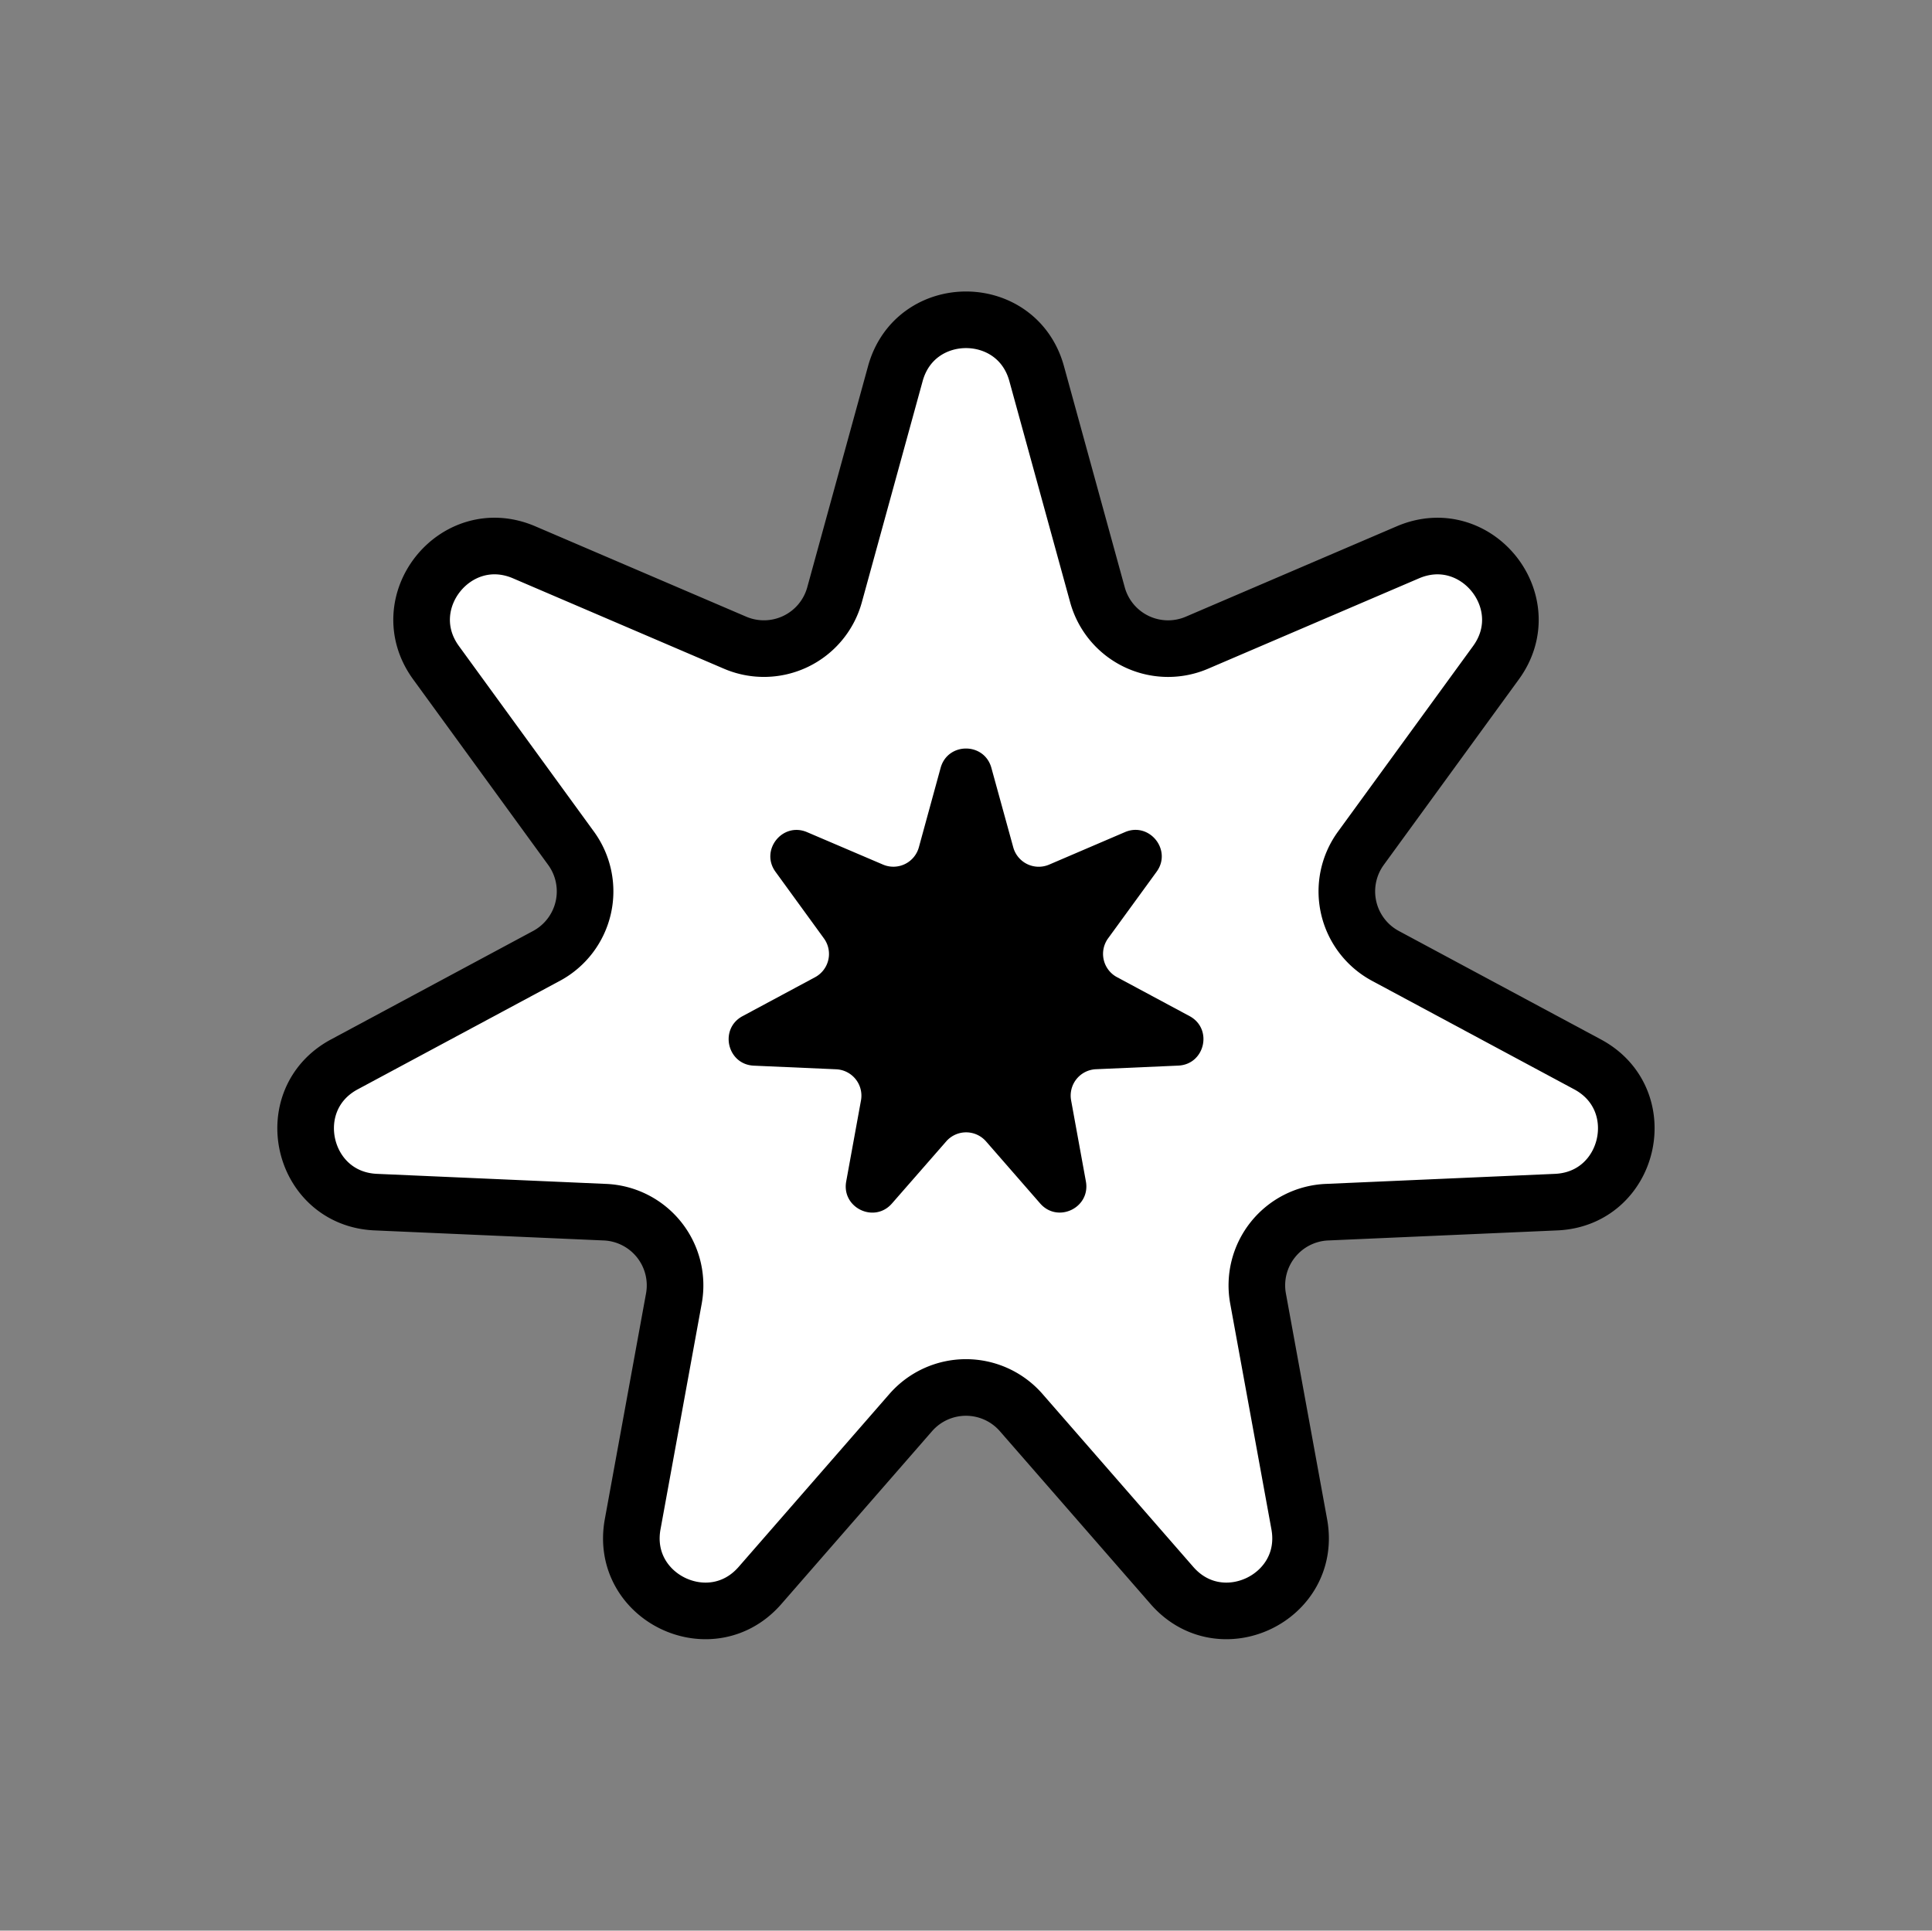
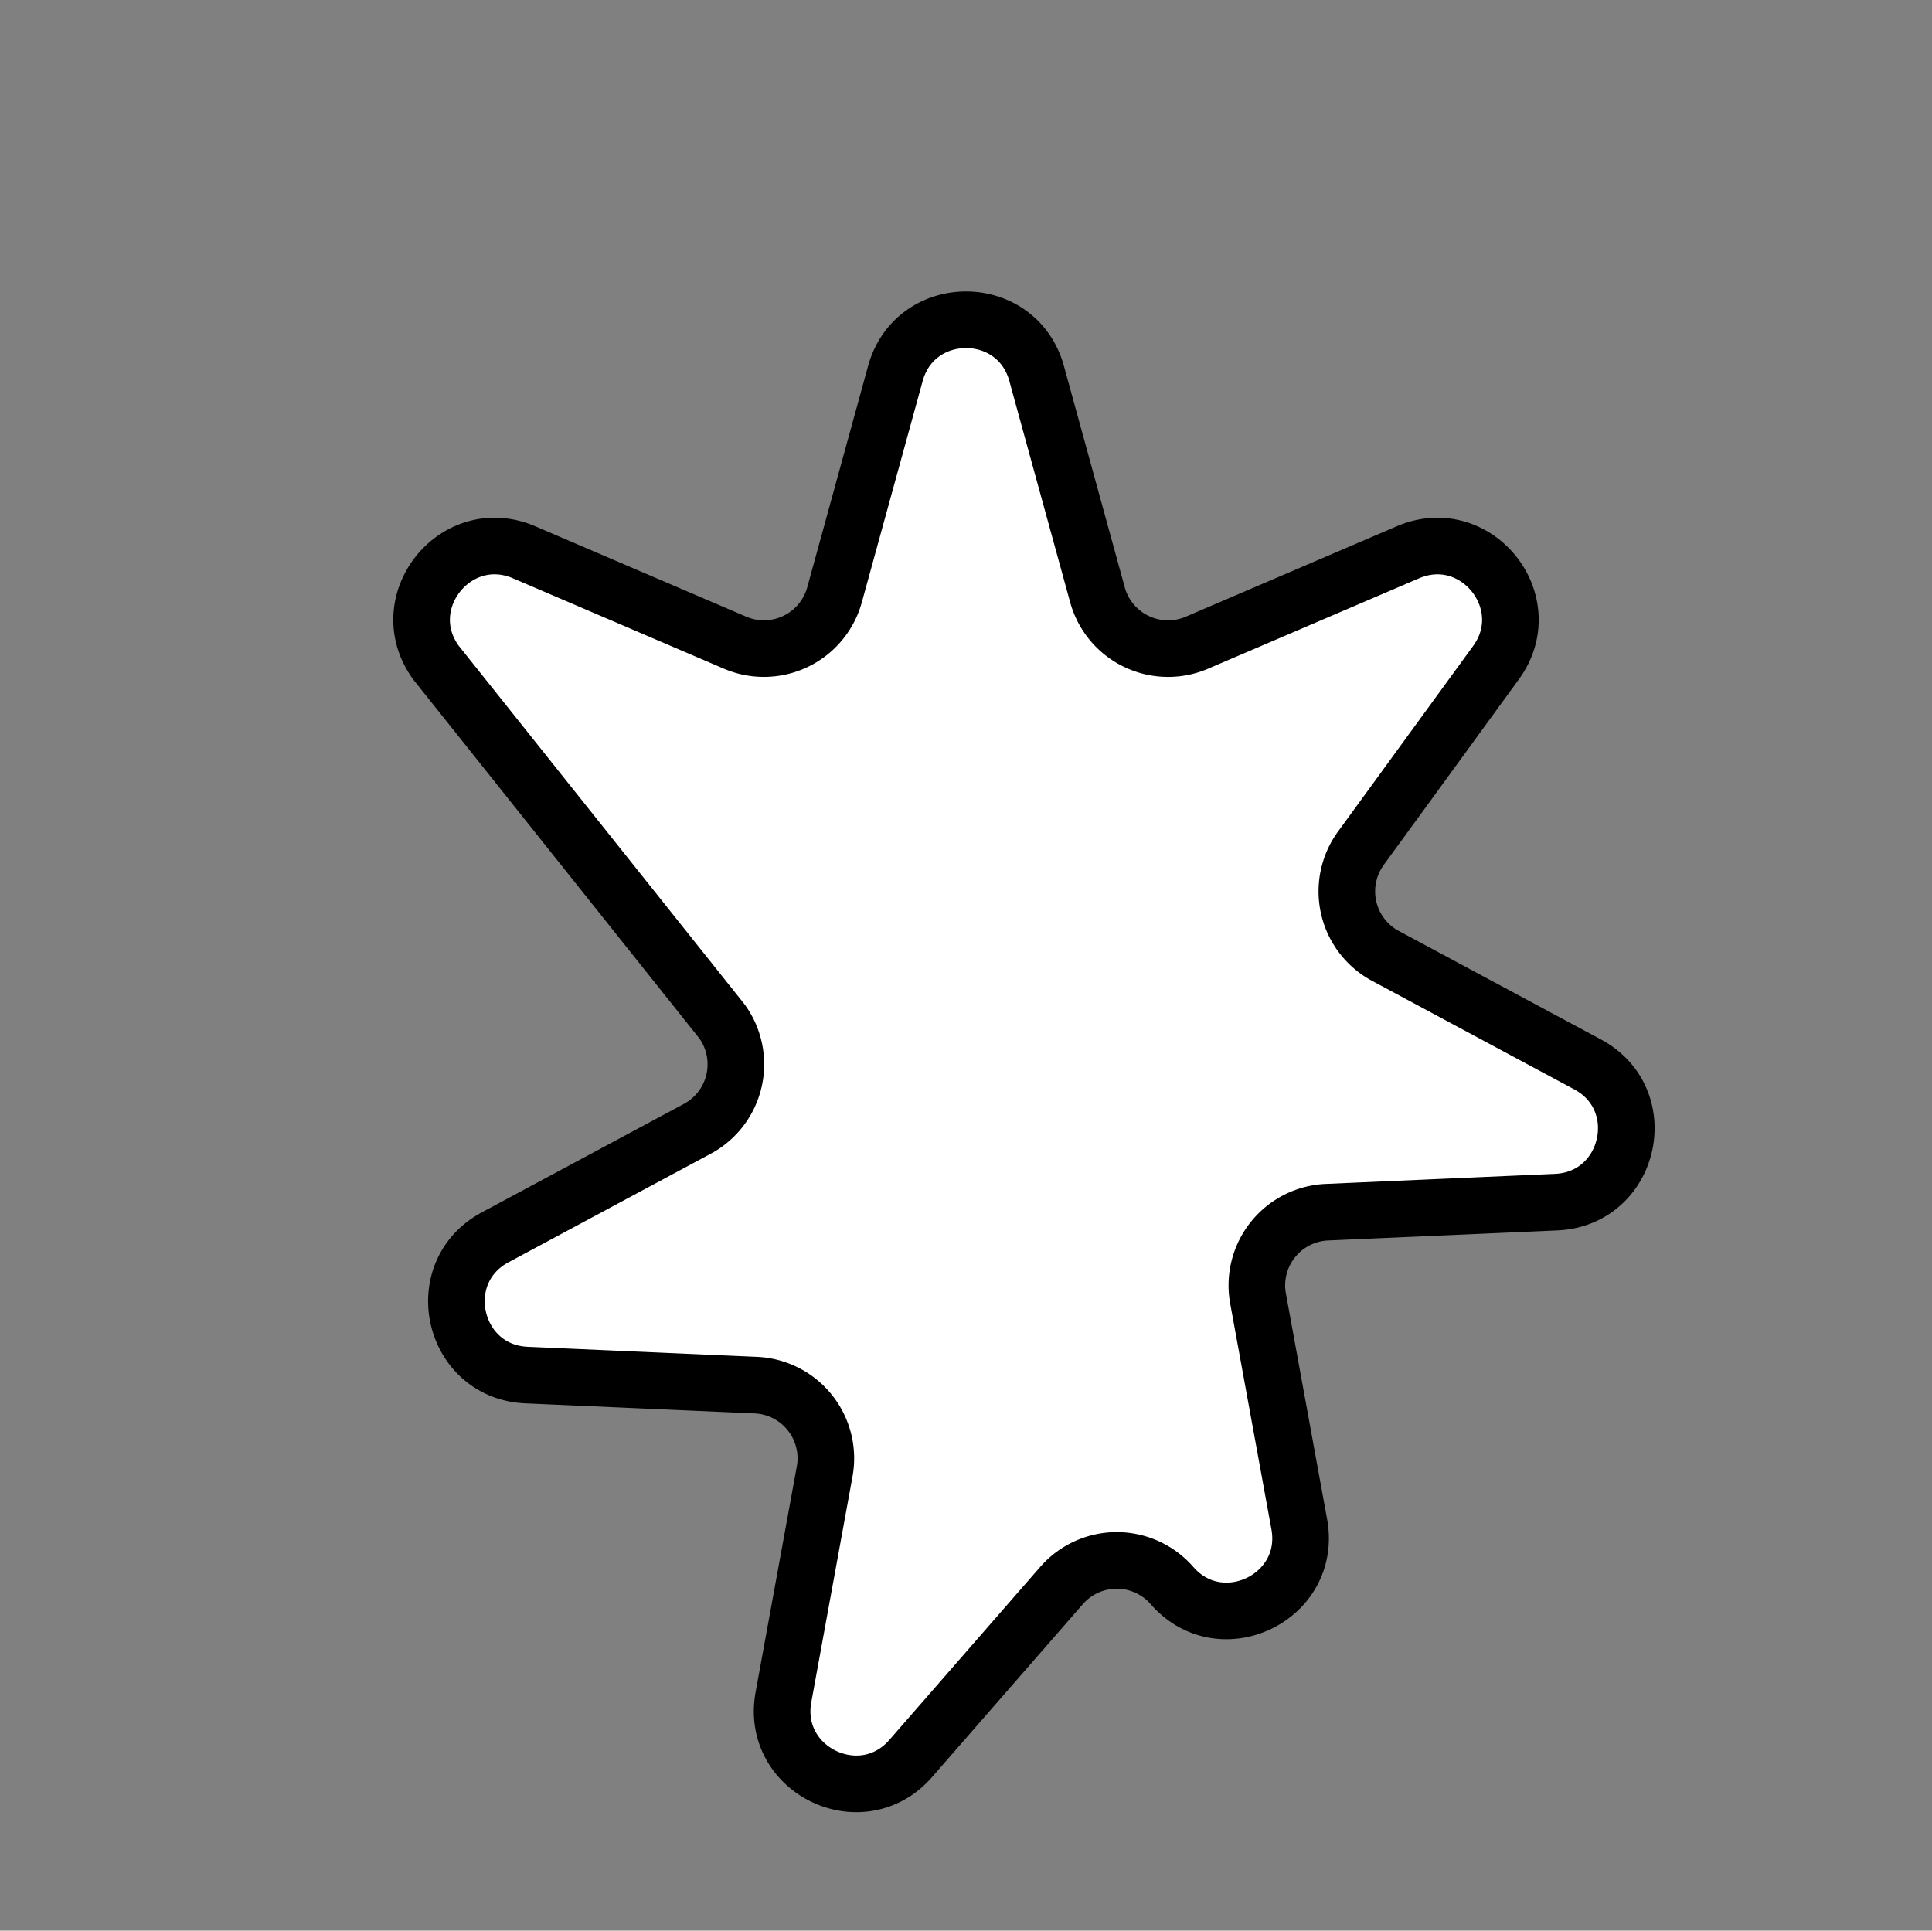
<svg xmlns="http://www.w3.org/2000/svg" id="Layer_1" data-name="Layer 1" viewBox="0 0 1023.89 1023.28">
  <rect x="0" y="0" width="1023.89" height="1023.28" fill="#808080" stroke="none" />
  <defs>
    <style>.cls-1{fill:#fff;stroke:#000;stroke-linecap:round;stroke-linejoin:round;stroke-width:30px;}</style>
  </defs>
  <title>liuwha</title>
-   <path class="cls-1" d="M549.38,198l32.23,117.26a38.82,38.82,0,0,0,52.73,25.39l111.77-47.9c36.27-15.55,69.91,26.64,46.68,58.53l-71.57,98.31a38.83,38.83,0,0,0,13,57.06l107.14,57.51c34.77,18.67,22.76,71.27-16.66,73l-121.48,5.33a38.83,38.83,0,0,0-36.5,45.76l21.84,119.63c7.09,38.81-41.53,62.22-67.46,32.48l-79.91-91.66a38.84,38.84,0,0,0-58.53,0l-79.91,91.66c-25.93,29.74-74.55,6.33-67.46-32.48l21.84-119.63a38.83,38.83,0,0,0-36.5-45.76l-121.48-5.33c-39.42-1.73-51.43-54.33-16.66-73l107.14-57.51a38.83,38.83,0,0,0,13-57.06L231.1,351.27c-23.23-31.89,10.41-74.08,46.68-58.53l111.77,47.9a38.82,38.82,0,0,0,52.73-25.39L474.51,198C485,160,538.92,160,549.38,198Z" />
-   <path d="M525.4,407,537,449.14a14,14,0,0,0,19,9.13l40.17-17.22c13-5.59,25.13,9.57,16.78,21l-25.72,35.33a14,14,0,0,0,4.68,20.51l38.51,20.67c12.49,6.71,8.18,25.62-6,26.24l-43.67,1.92a14,14,0,0,0-13.11,16.45l7.84,43c2.55,14-14.92,22.37-24.24,11.68l-28.73-32.94a14,14,0,0,0-21,0L472.7,637.88c-9.32,10.69-26.79,2.28-24.24-11.68l7.84-43a14,14,0,0,0-13.11-16.45l-43.67-1.92c-14.17-.62-18.48-19.53-6-26.24L432,517.93a14,14,0,0,0,4.68-20.51L411,462.09c-8.35-11.47,3.74-26.63,16.78-21L468,458.27a14,14,0,0,0,18.95-9.13L498.49,407C502.25,393.32,521.64,393.32,525.4,407Z" />
+   <path class="cls-1" d="M549.38,198l32.23,117.26a38.82,38.82,0,0,0,52.73,25.39l111.77-47.9c36.27-15.55,69.91,26.64,46.68,58.53l-71.57,98.31a38.83,38.83,0,0,0,13,57.06l107.14,57.51c34.77,18.67,22.76,71.27-16.66,73l-121.48,5.33a38.83,38.83,0,0,0-36.5,45.76l21.84,119.63c7.09,38.81-41.53,62.22-67.46,32.48a38.84,38.84,0,0,0-58.53,0l-79.91,91.66c-25.93,29.74-74.55,6.33-67.46-32.48l21.84-119.63a38.83,38.83,0,0,0-36.5-45.76l-121.48-5.33c-39.42-1.73-51.43-54.33-16.66-73l107.14-57.51a38.83,38.83,0,0,0,13-57.06L231.1,351.27c-23.23-31.89,10.41-74.08,46.68-58.53l111.77,47.9a38.82,38.82,0,0,0,52.73-25.39L474.51,198C485,160,538.92,160,549.38,198Z" />
</svg>